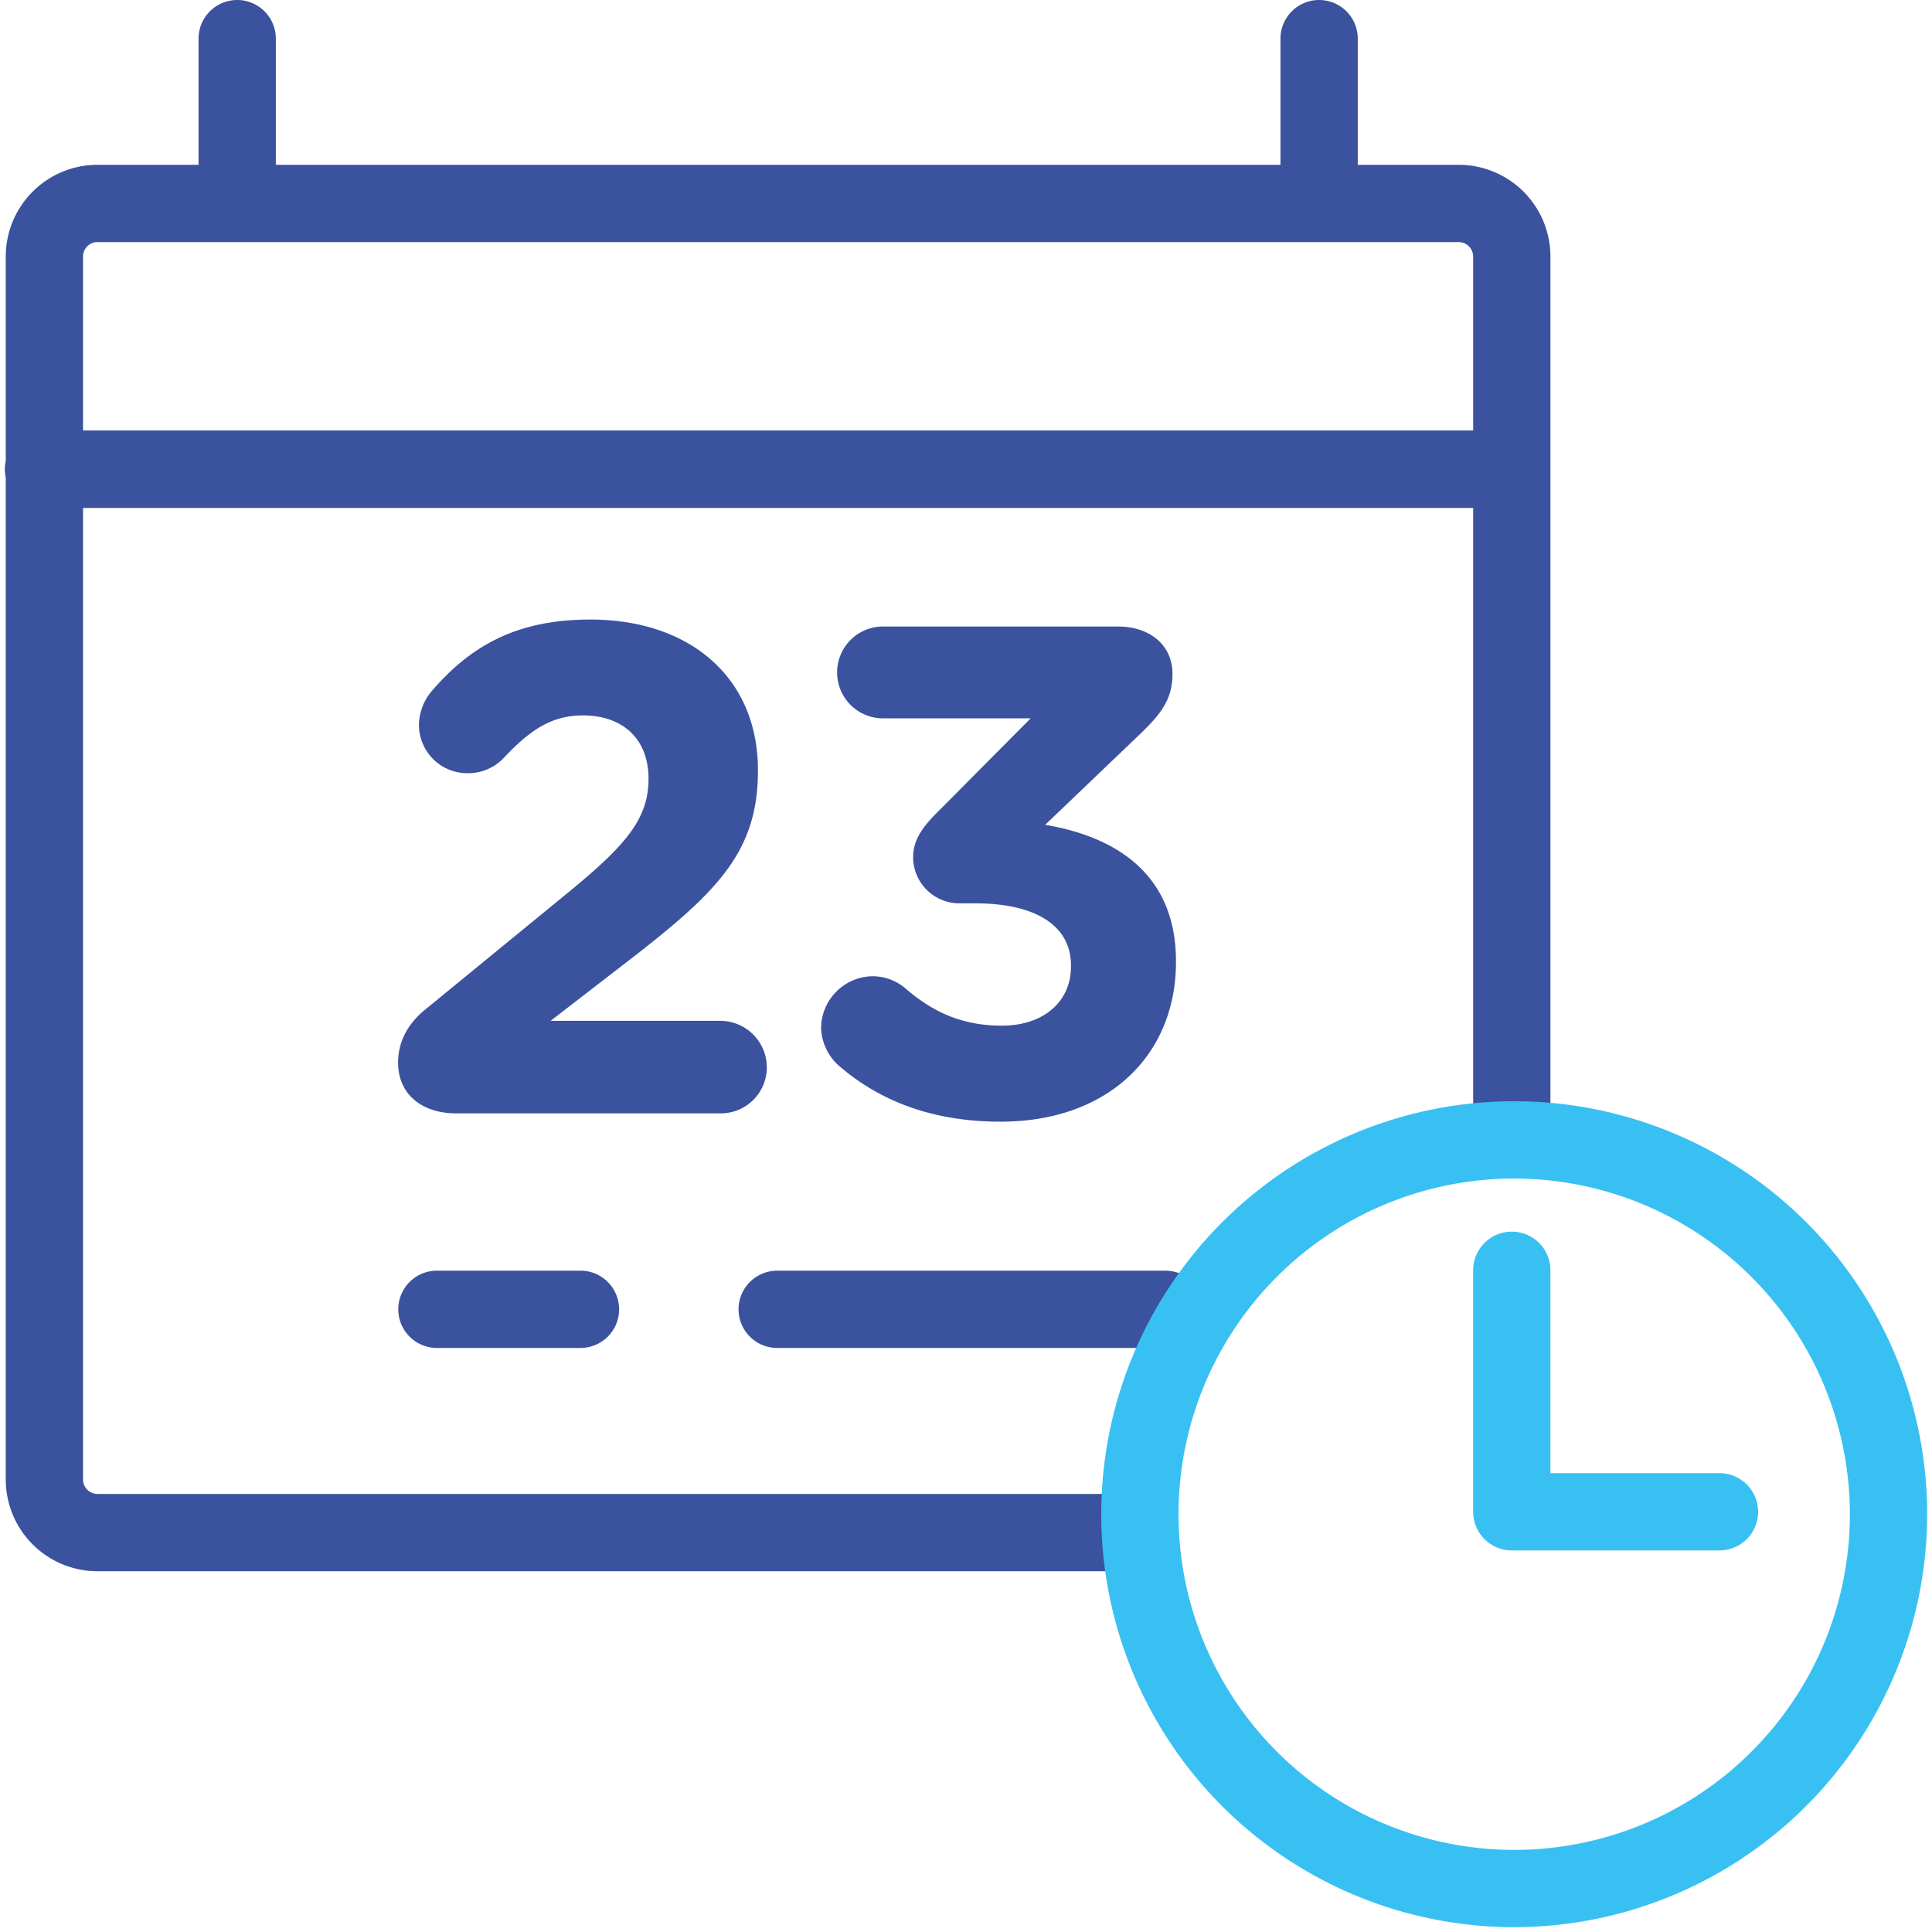
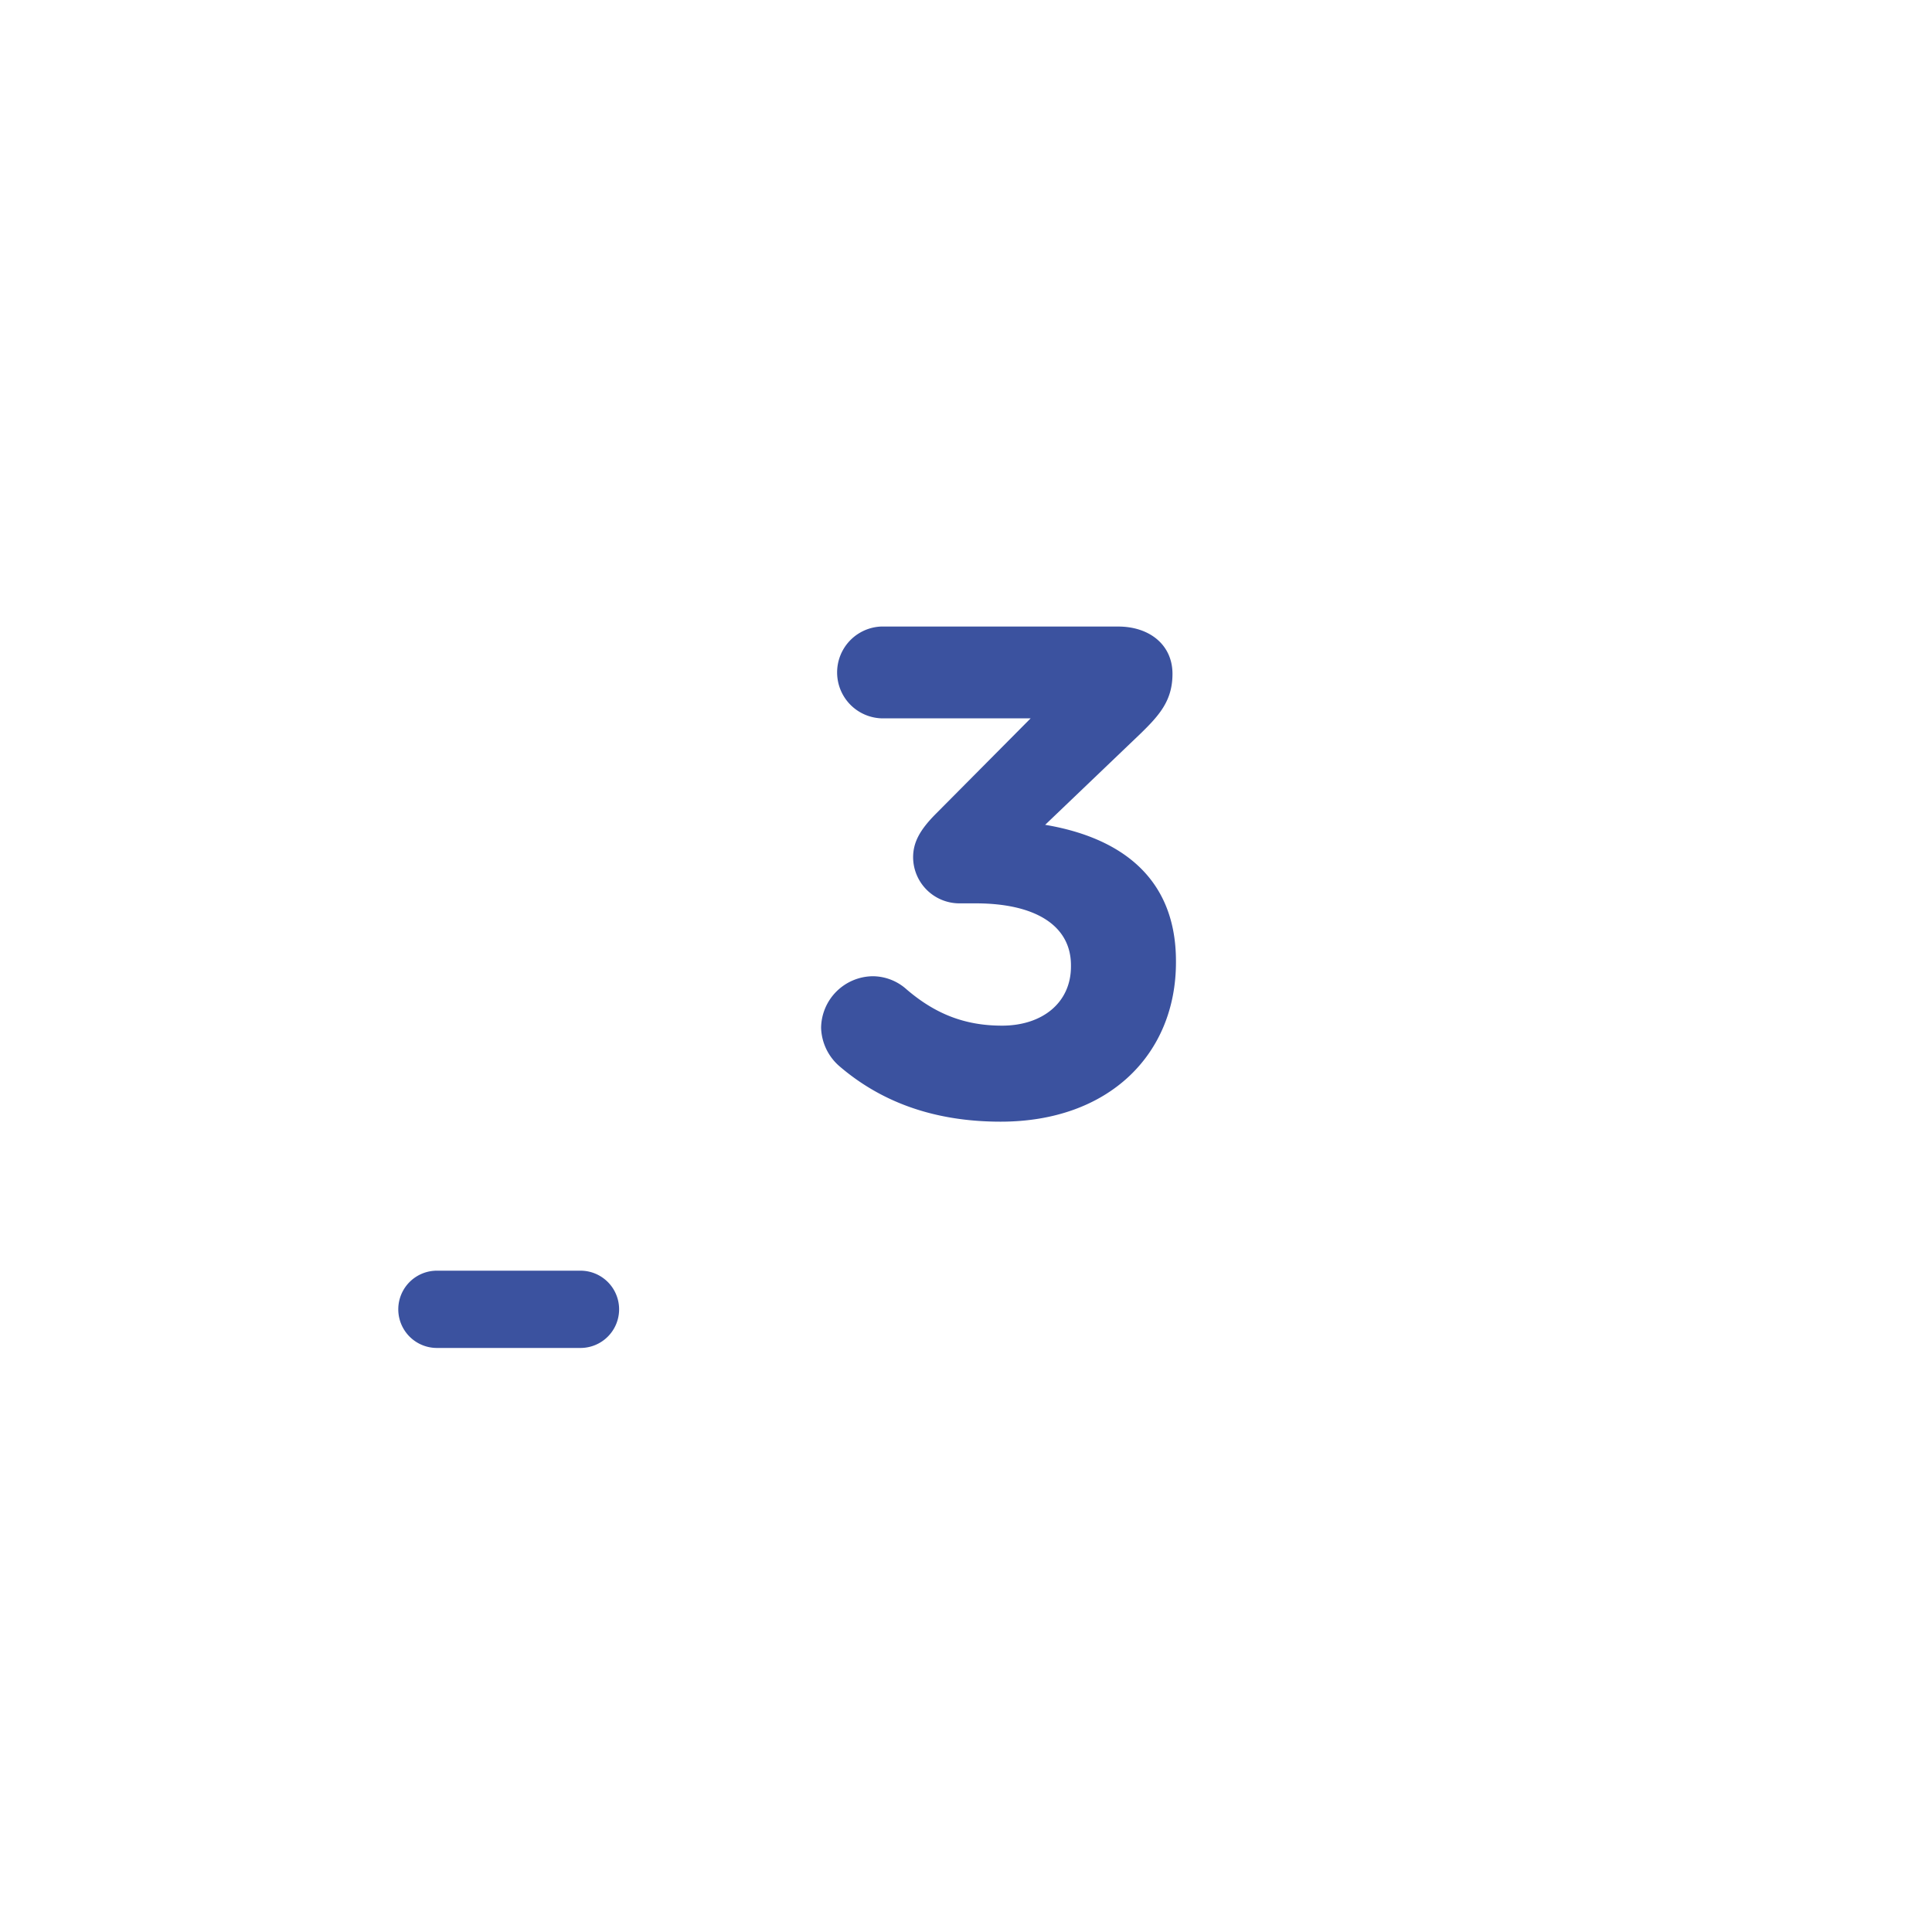
<svg xmlns="http://www.w3.org/2000/svg" viewBox="0 0 400 400">
  <title>i-schedule</title>
  <g id="3573d8ae-ce34-463c-910e-62cbc63dd426" data-name="line">
-     <path d="M302,34.12H281.11V8a8,8,0,0,0-16,0V34.12h-208V8a8,8,0,0,0-16,0V34.12H20.19a19,19,0,0,0-19,19V95.46a7.89,7.89,0,0,0,0,3.41V306.31a19,19,0,0,0,19,19H235.93a8,8,0,0,0,0-16H20.19a3,3,0,0,1-3-3V105.16H305V230.08a8,8,0,0,0,16,0V53.13A19,19,0,0,0,302,34.12Zm-284.81,55v-36a3,3,0,0,1,3-3H302a3,3,0,0,1,3,3v36Z" fill="#3b529f" />
-     <path d="M158.76,221a9.65,9.65,0,0,0-9.65-9.65H114l16.42-12.68c17.86-13.83,26.5-22.18,26.5-39v-.29c0-18.87-13.83-31.11-34.72-31.11-15.27,0-24.78,5.47-32.84,14.84A11.1,11.1,0,0,0,86.74,150a10,10,0,0,0,10.08,10.08,10.12,10.12,0,0,0,7.49-3.17c5.62-6,10.08-8.79,16.42-8.79,7.92,0,13.54,4.61,13.54,13.11s-4.9,14-17.43,24.2L88.18,208.9c-3.75,3-5.76,6.77-5.76,11.09,0,6.63,5,10.52,12,10.52h54.74A9.53,9.53,0,0,0,158.76,221Z" fill="#3b529f" />
    <path d="M207.45,212.35c-7.92,0-14-2.59-19.73-7.49a10.54,10.54,0,0,0-7.06-2.74A10.82,10.82,0,0,0,170,212.79a10.94,10.94,0,0,0,3.75,7.92c8.21,7.06,19,11.52,33.42,11.52,22.47,0,36.3-14,36.3-33V199c0-18.73-13.4-25.93-27.08-28.23l19.73-18.87c4-3.89,6.63-6.91,6.63-12.39,0-6-4.75-9.79-11.24-9.79H182.39a9.51,9.51,0,0,0,0,19h31l-19.59,19.73c-3.46,3.46-4.75,6.05-4.75,9.07a9.59,9.59,0,0,0,9.51,9.51H202c12.39,0,19.73,4.61,19.73,12.82v.29C221.71,207.6,215.81,212.35,207.45,212.35Z" fill="#3b529f" />
    <path d="M90.46,263.08a8,8,0,0,0,0,16h29.72a8,8,0,0,0,0-16Z" fill="#3b529f" />
-     <path d="M241.26,263.08H160.91a8,8,0,0,0,0,16h80.36a8,8,0,0,0,0-16Z" fill="#3b529f" />
-     <path d="M313.5,399A85.5,85.5,0,1,1,399,313.5,85.6,85.6,0,0,1,313.5,399Zm0-155A69.5,69.5,0,1,0,383,313.5,69.58,69.58,0,0,0,313.5,244Z" fill="#38c0f3" />
-     <path d="M356,321H313a8,8,0,0,1-8-8V263a8,8,0,0,1,16,0v42h35a8,8,0,0,1,0,16Z" fill="#38c0f3" />
  </g>
</svg>